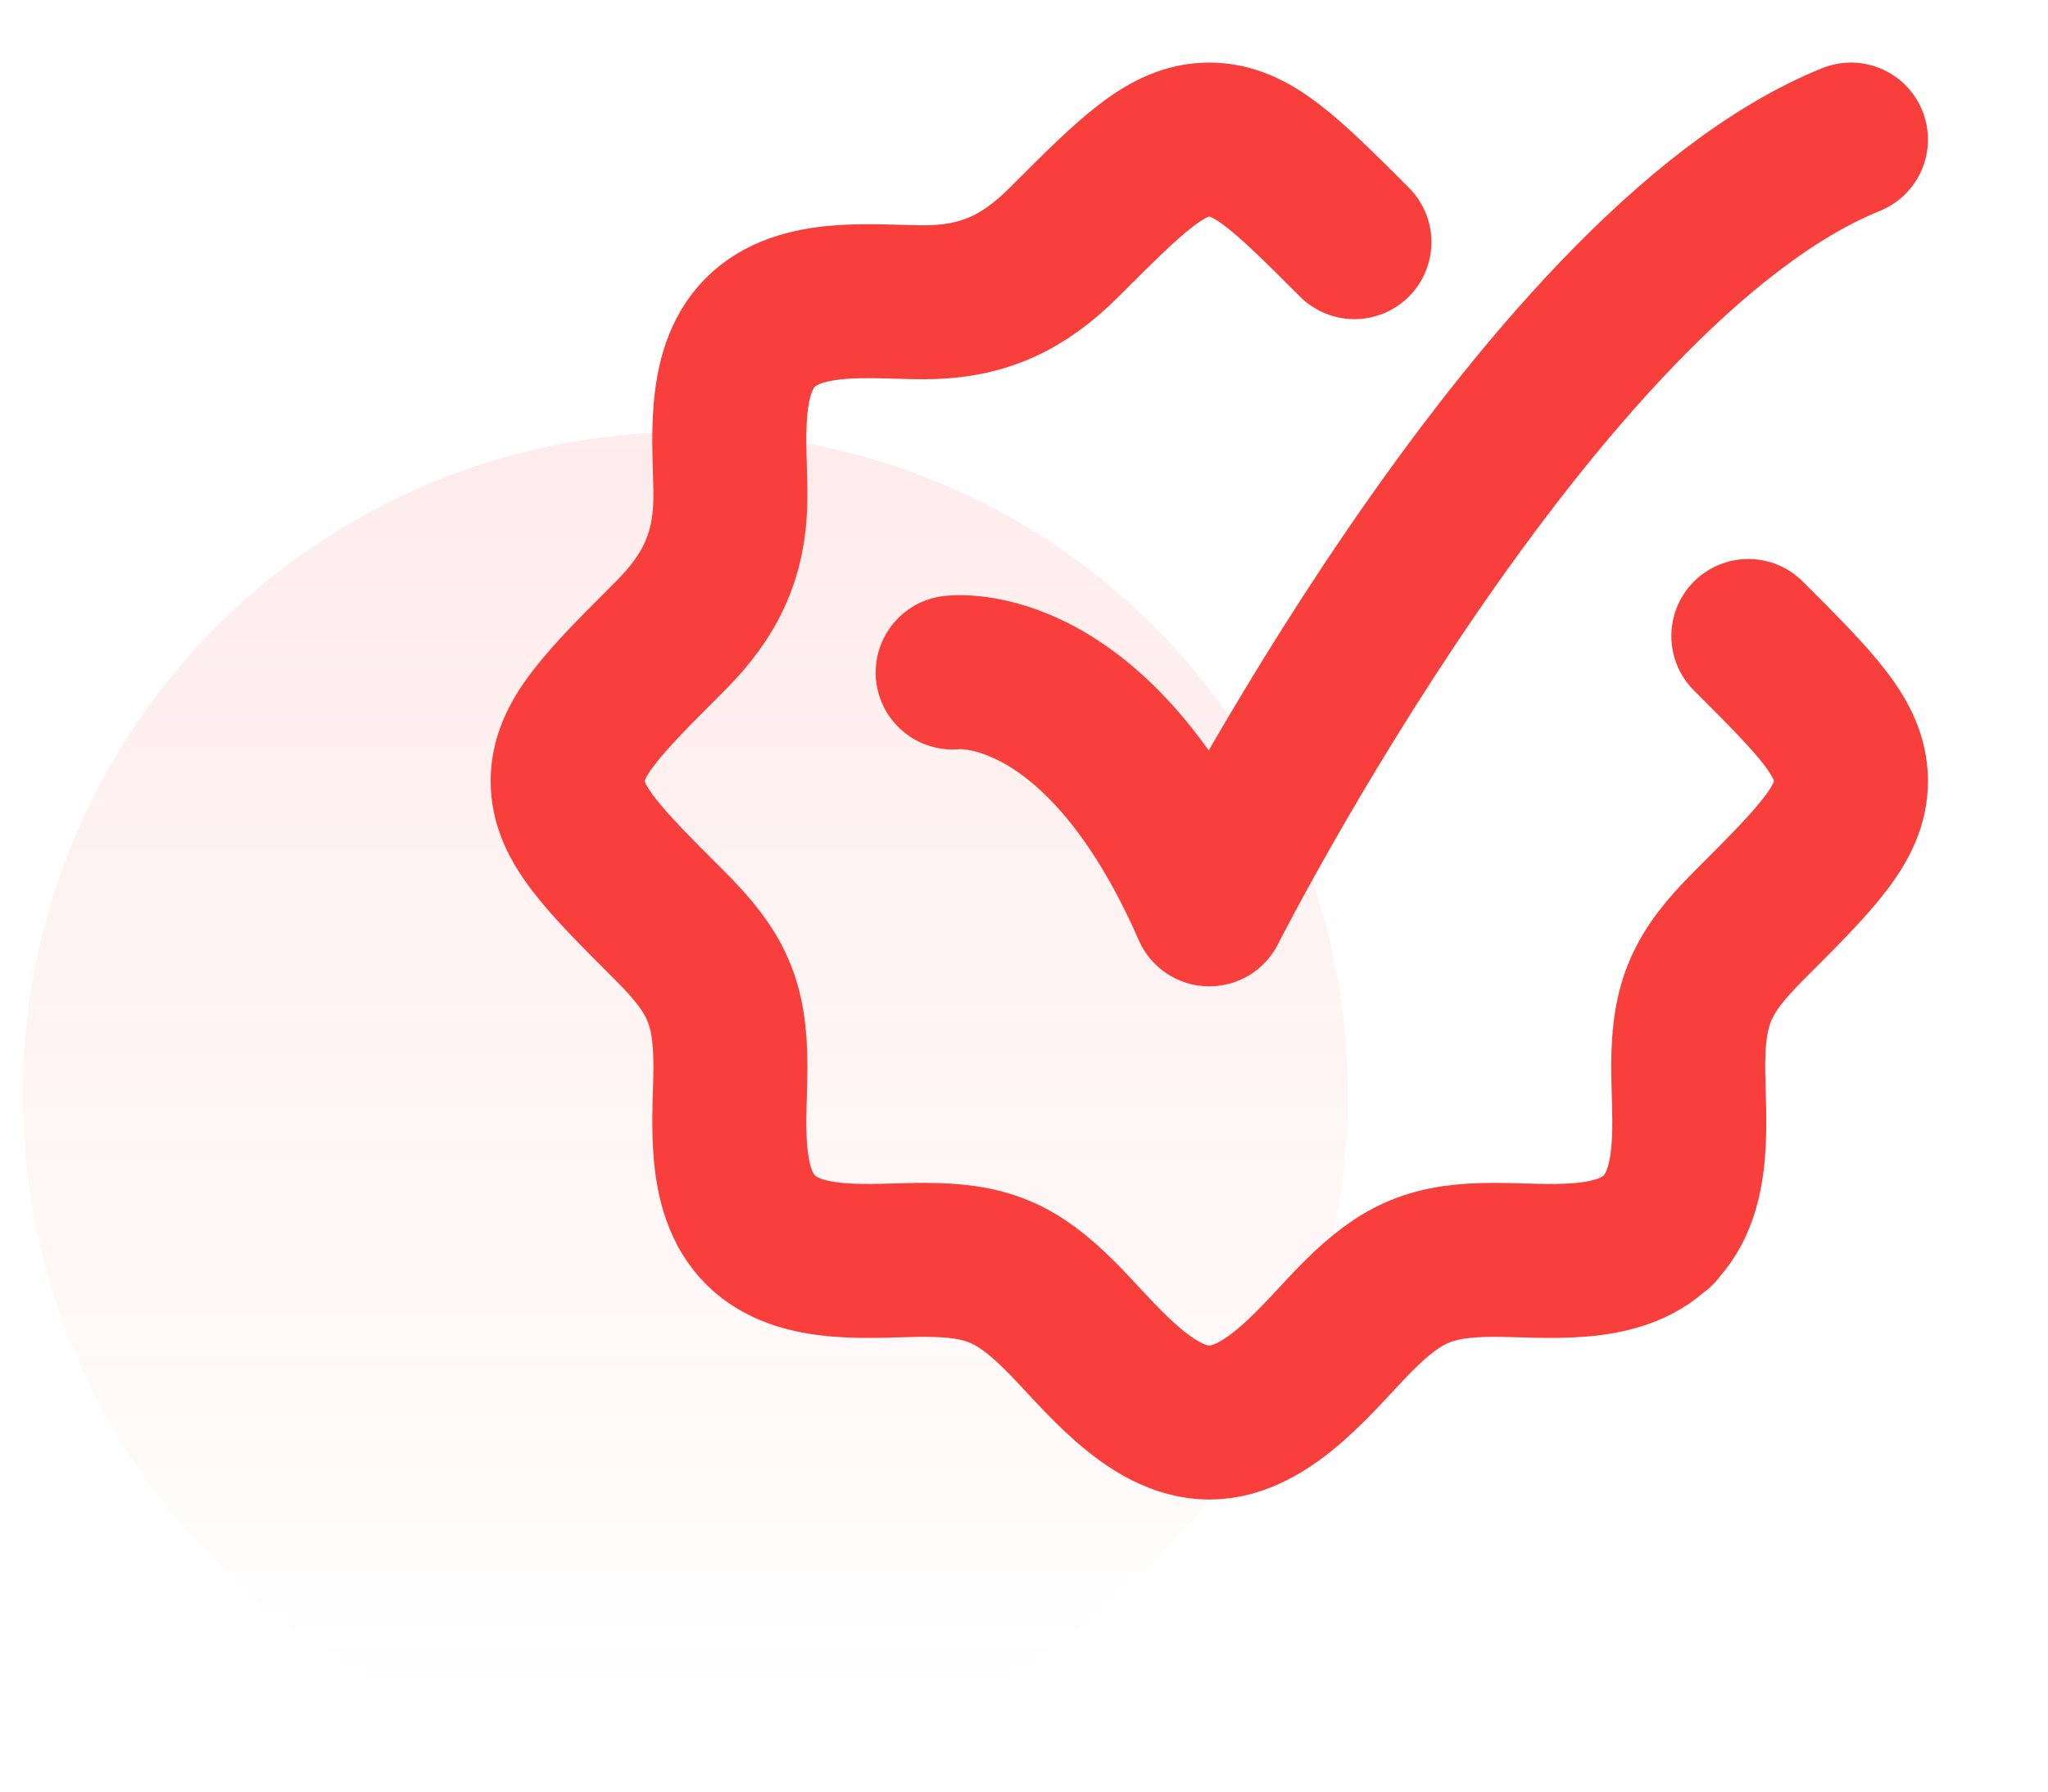
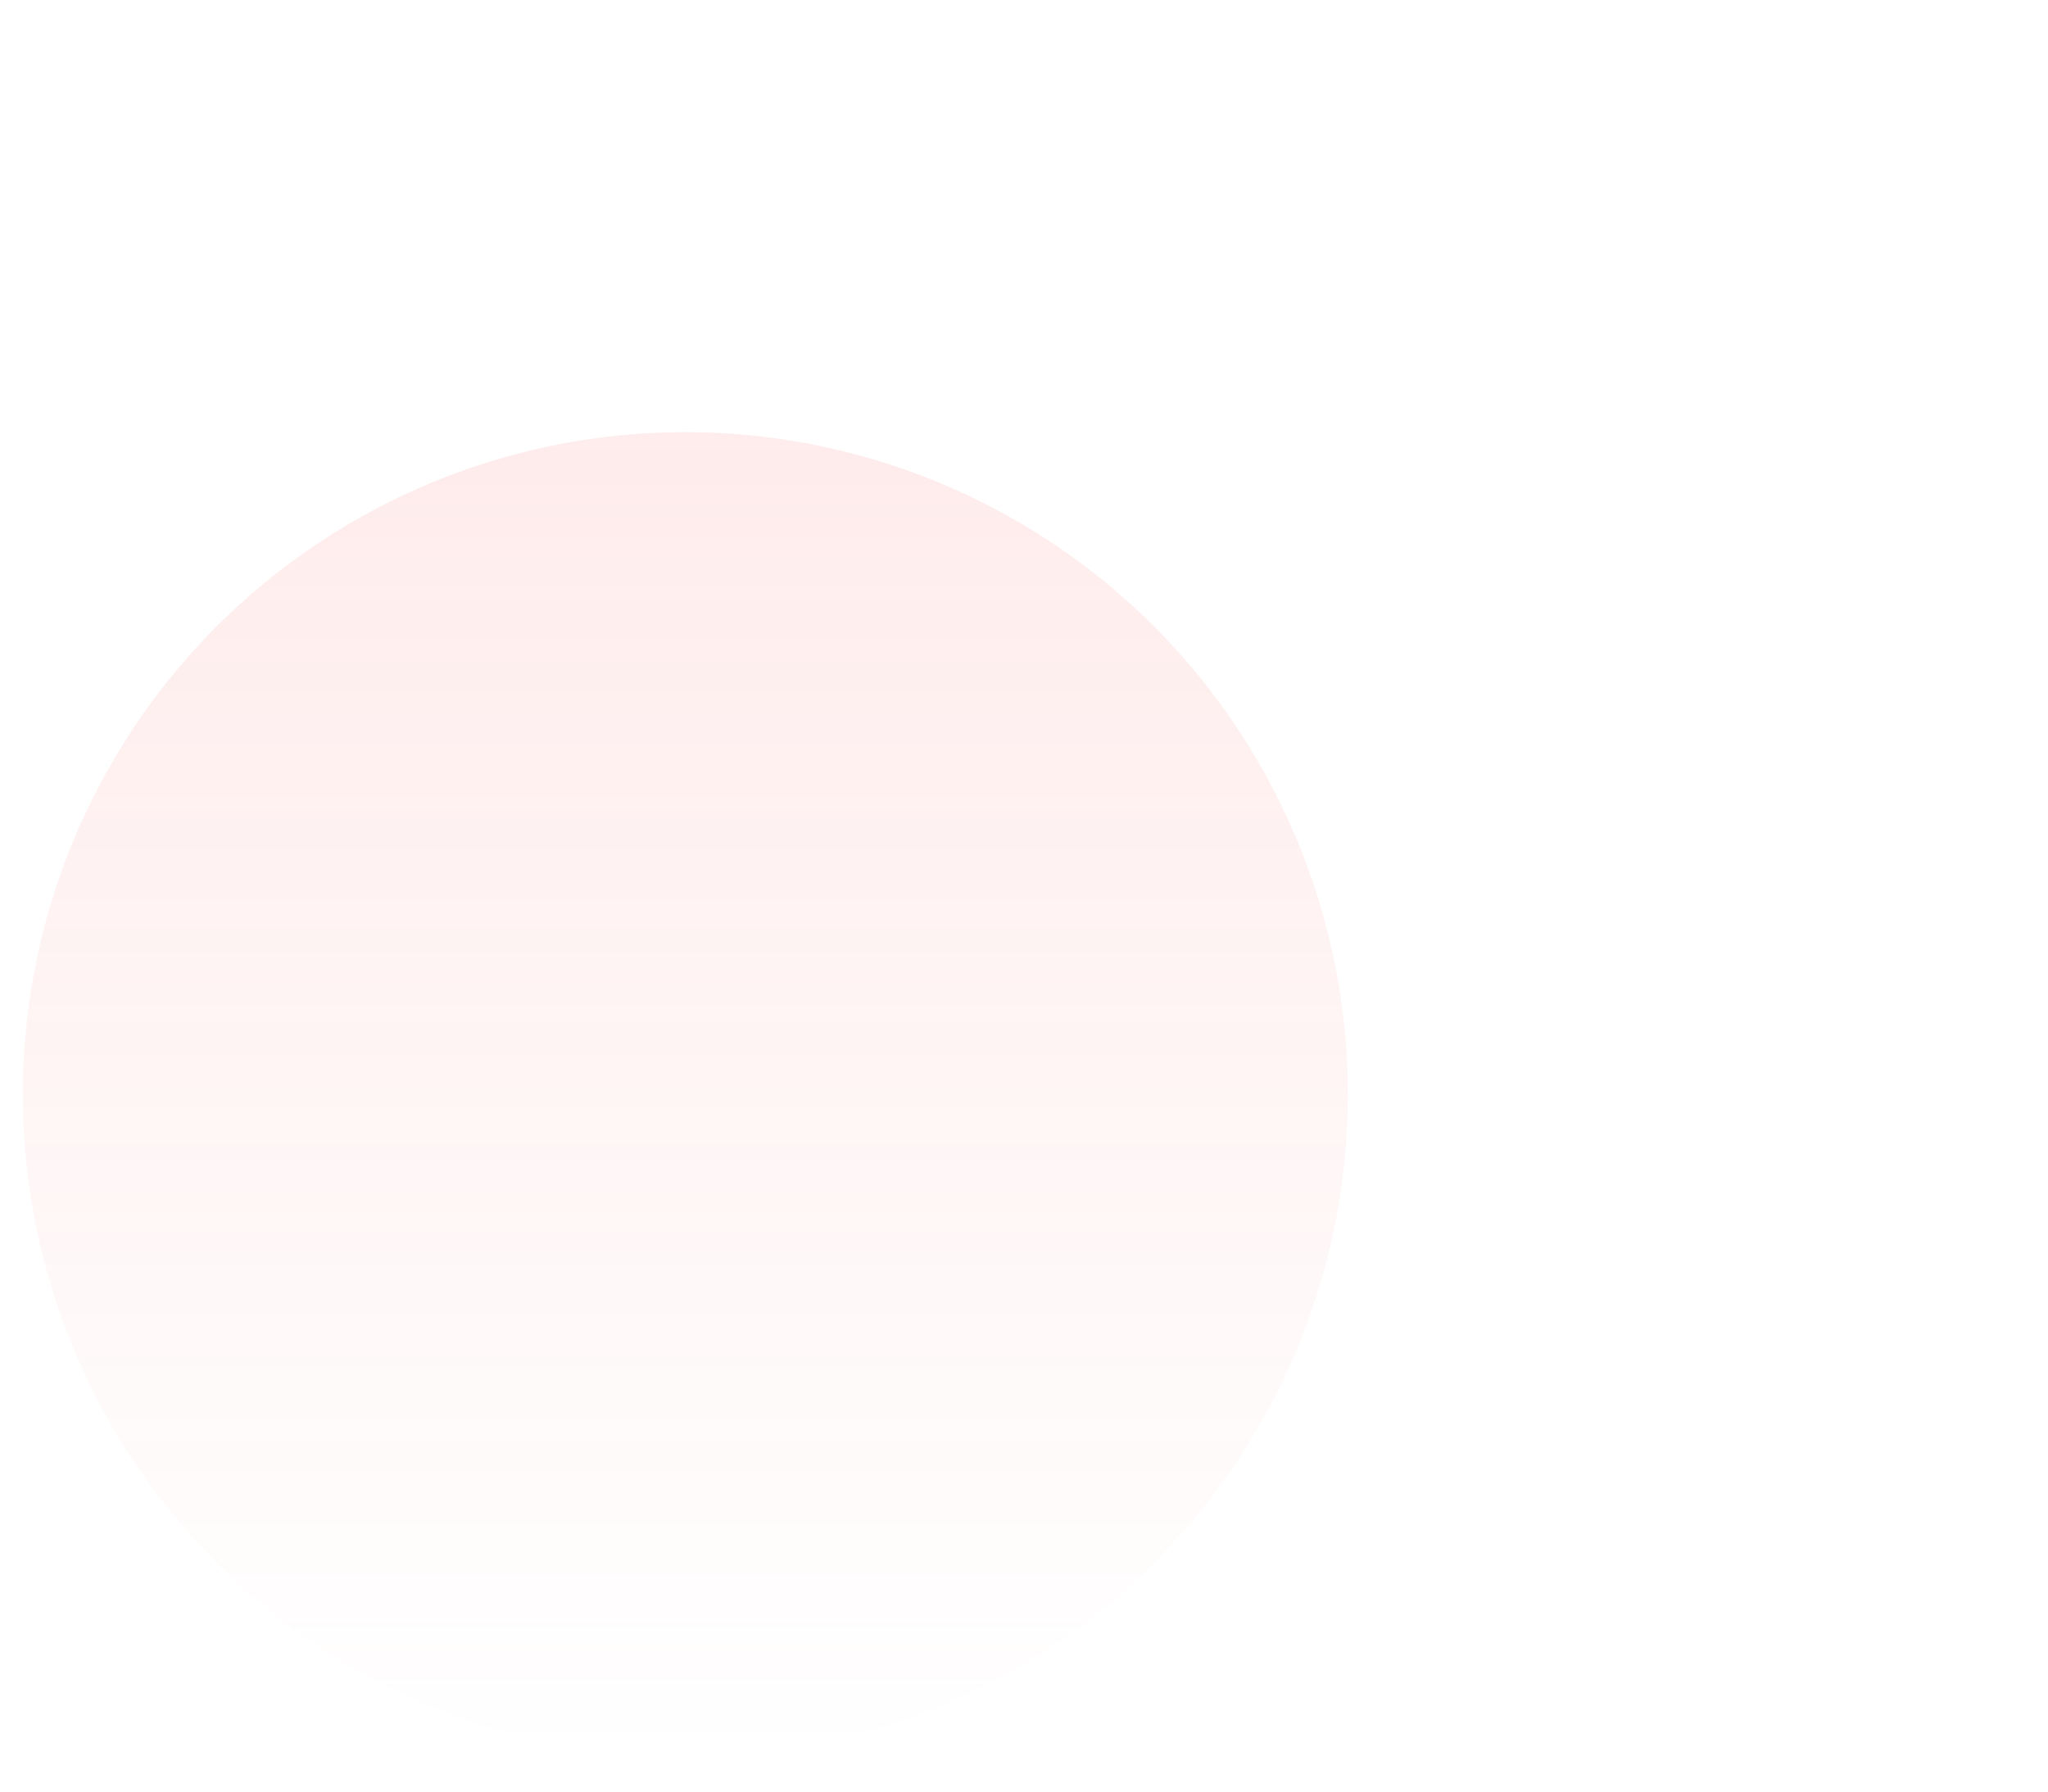
<svg xmlns="http://www.w3.org/2000/svg" width="56" height="49" viewBox="0 0 56 49" fill="none">
  <circle opacity="0.1" cx="18.739" cy="29.936" r="18.116" fill="url(#paint0_linear_415_207)" />
-   <path d="M47.806 17.394C49.676 19.264 50.612 20.2 50.612 21.362C50.612 22.524 49.676 23.46 47.806 25.33C46.548 26.588 46.162 27.4 46.162 29.166C46.162 30.563 46.433 32.551 45.332 33.644M37.035 6.623C35.164 4.752 34.229 3.817 33.067 3.817C31.904 3.817 30.969 4.752 29.098 6.623C27.976 7.746 26.863 8.267 25.263 8.267C23.865 8.267 21.877 7.996 20.785 9.097C19.702 10.19 19.972 12.169 19.972 13.558C19.972 15.159 19.45 16.271 18.328 17.394C16.457 19.264 15.522 20.2 15.522 21.362C15.522 22.524 16.457 23.46 18.328 25.33C19.585 26.588 19.972 27.4 19.972 29.166C19.972 30.563 19.701 32.551 20.802 33.644C21.894 34.727 23.874 34.457 25.263 34.457C26.967 34.457 27.788 34.791 29.004 36.007C30.04 37.043 31.429 38.907 33.067 38.907C34.705 38.907 36.093 37.043 37.129 36.007C38.346 34.791 39.166 34.457 40.871 34.457C42.259 34.457 44.239 34.727 45.332 33.644M45.332 33.644H45.348M26.049 18.393C26.049 18.393 29.996 17.853 33.067 24.871C33.067 24.871 41.943 7.326 50.612 3.817" stroke="#F83F3B" stroke-width="4.211" stroke-linecap="round" stroke-linejoin="round" />
  <defs>
    <linearGradient id="paint0_linear_415_207" x1="18.739" y1="11.82" x2="18.739" y2="48.053" gradientUnits="userSpaceOnUse">
      <stop stop-color="#F83F3B" />
      <stop offset="1" stop-color="#F83F3B" stop-opacity="0" />
    </linearGradient>
  </defs>
</svg>